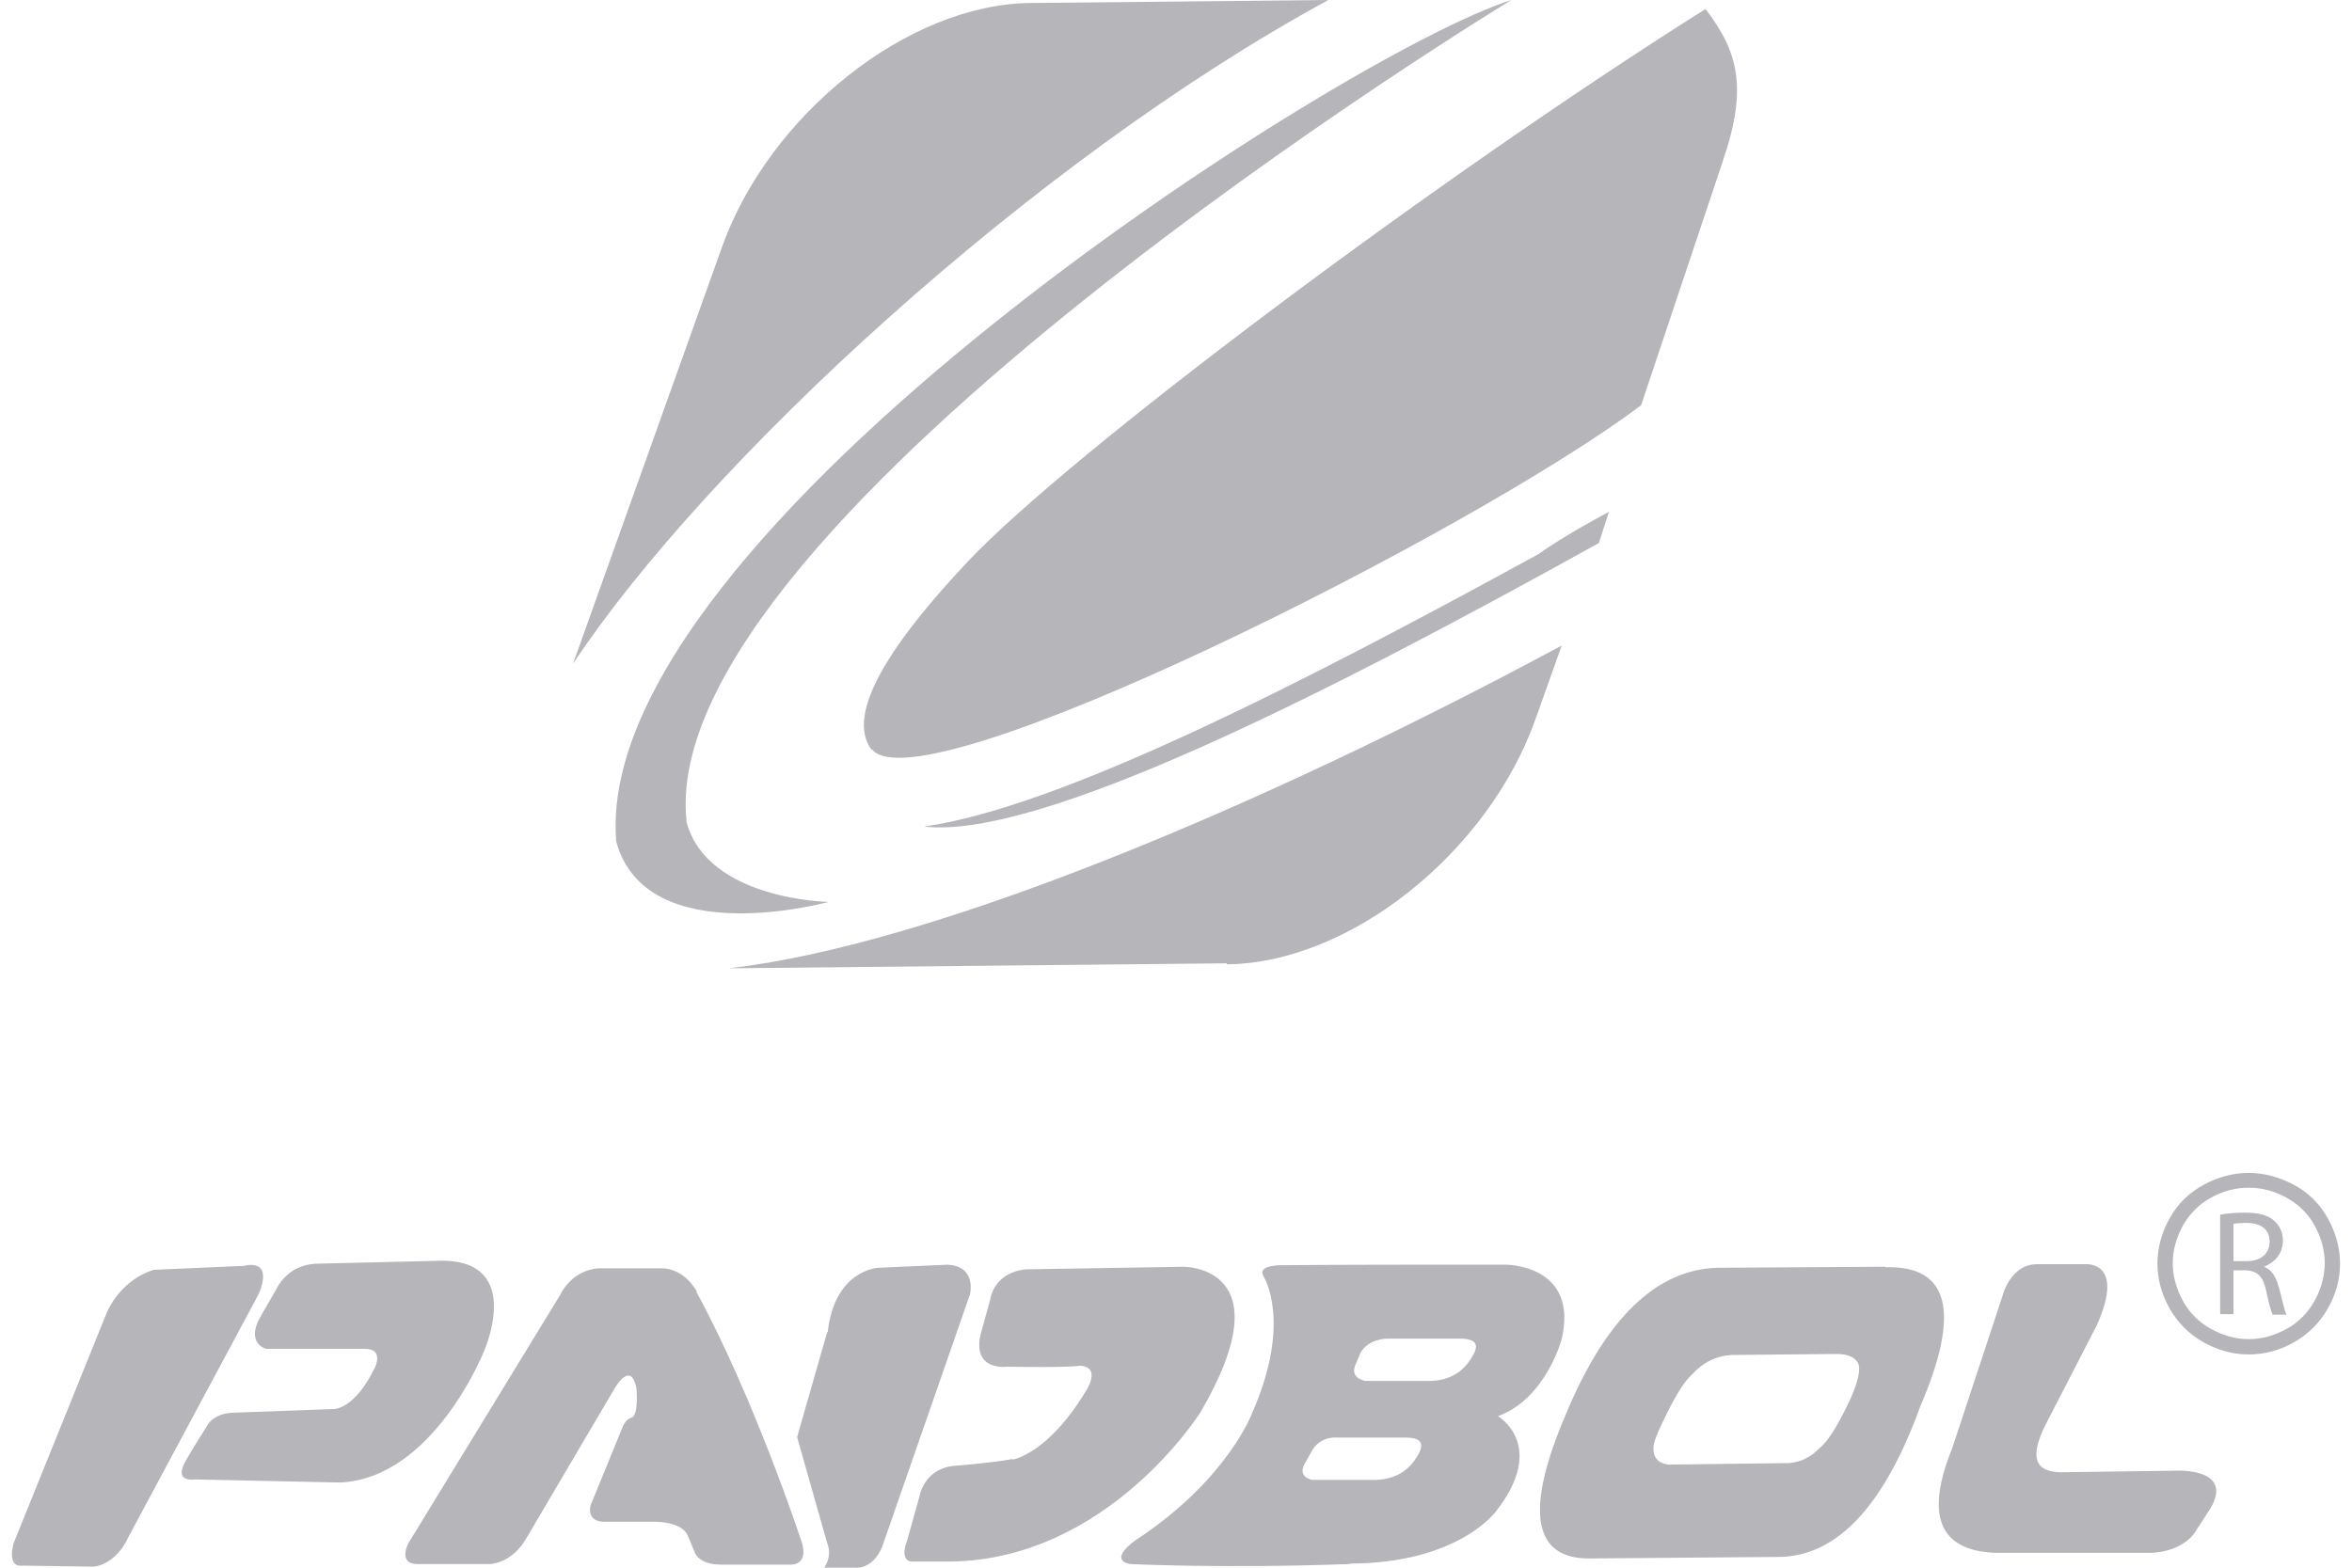
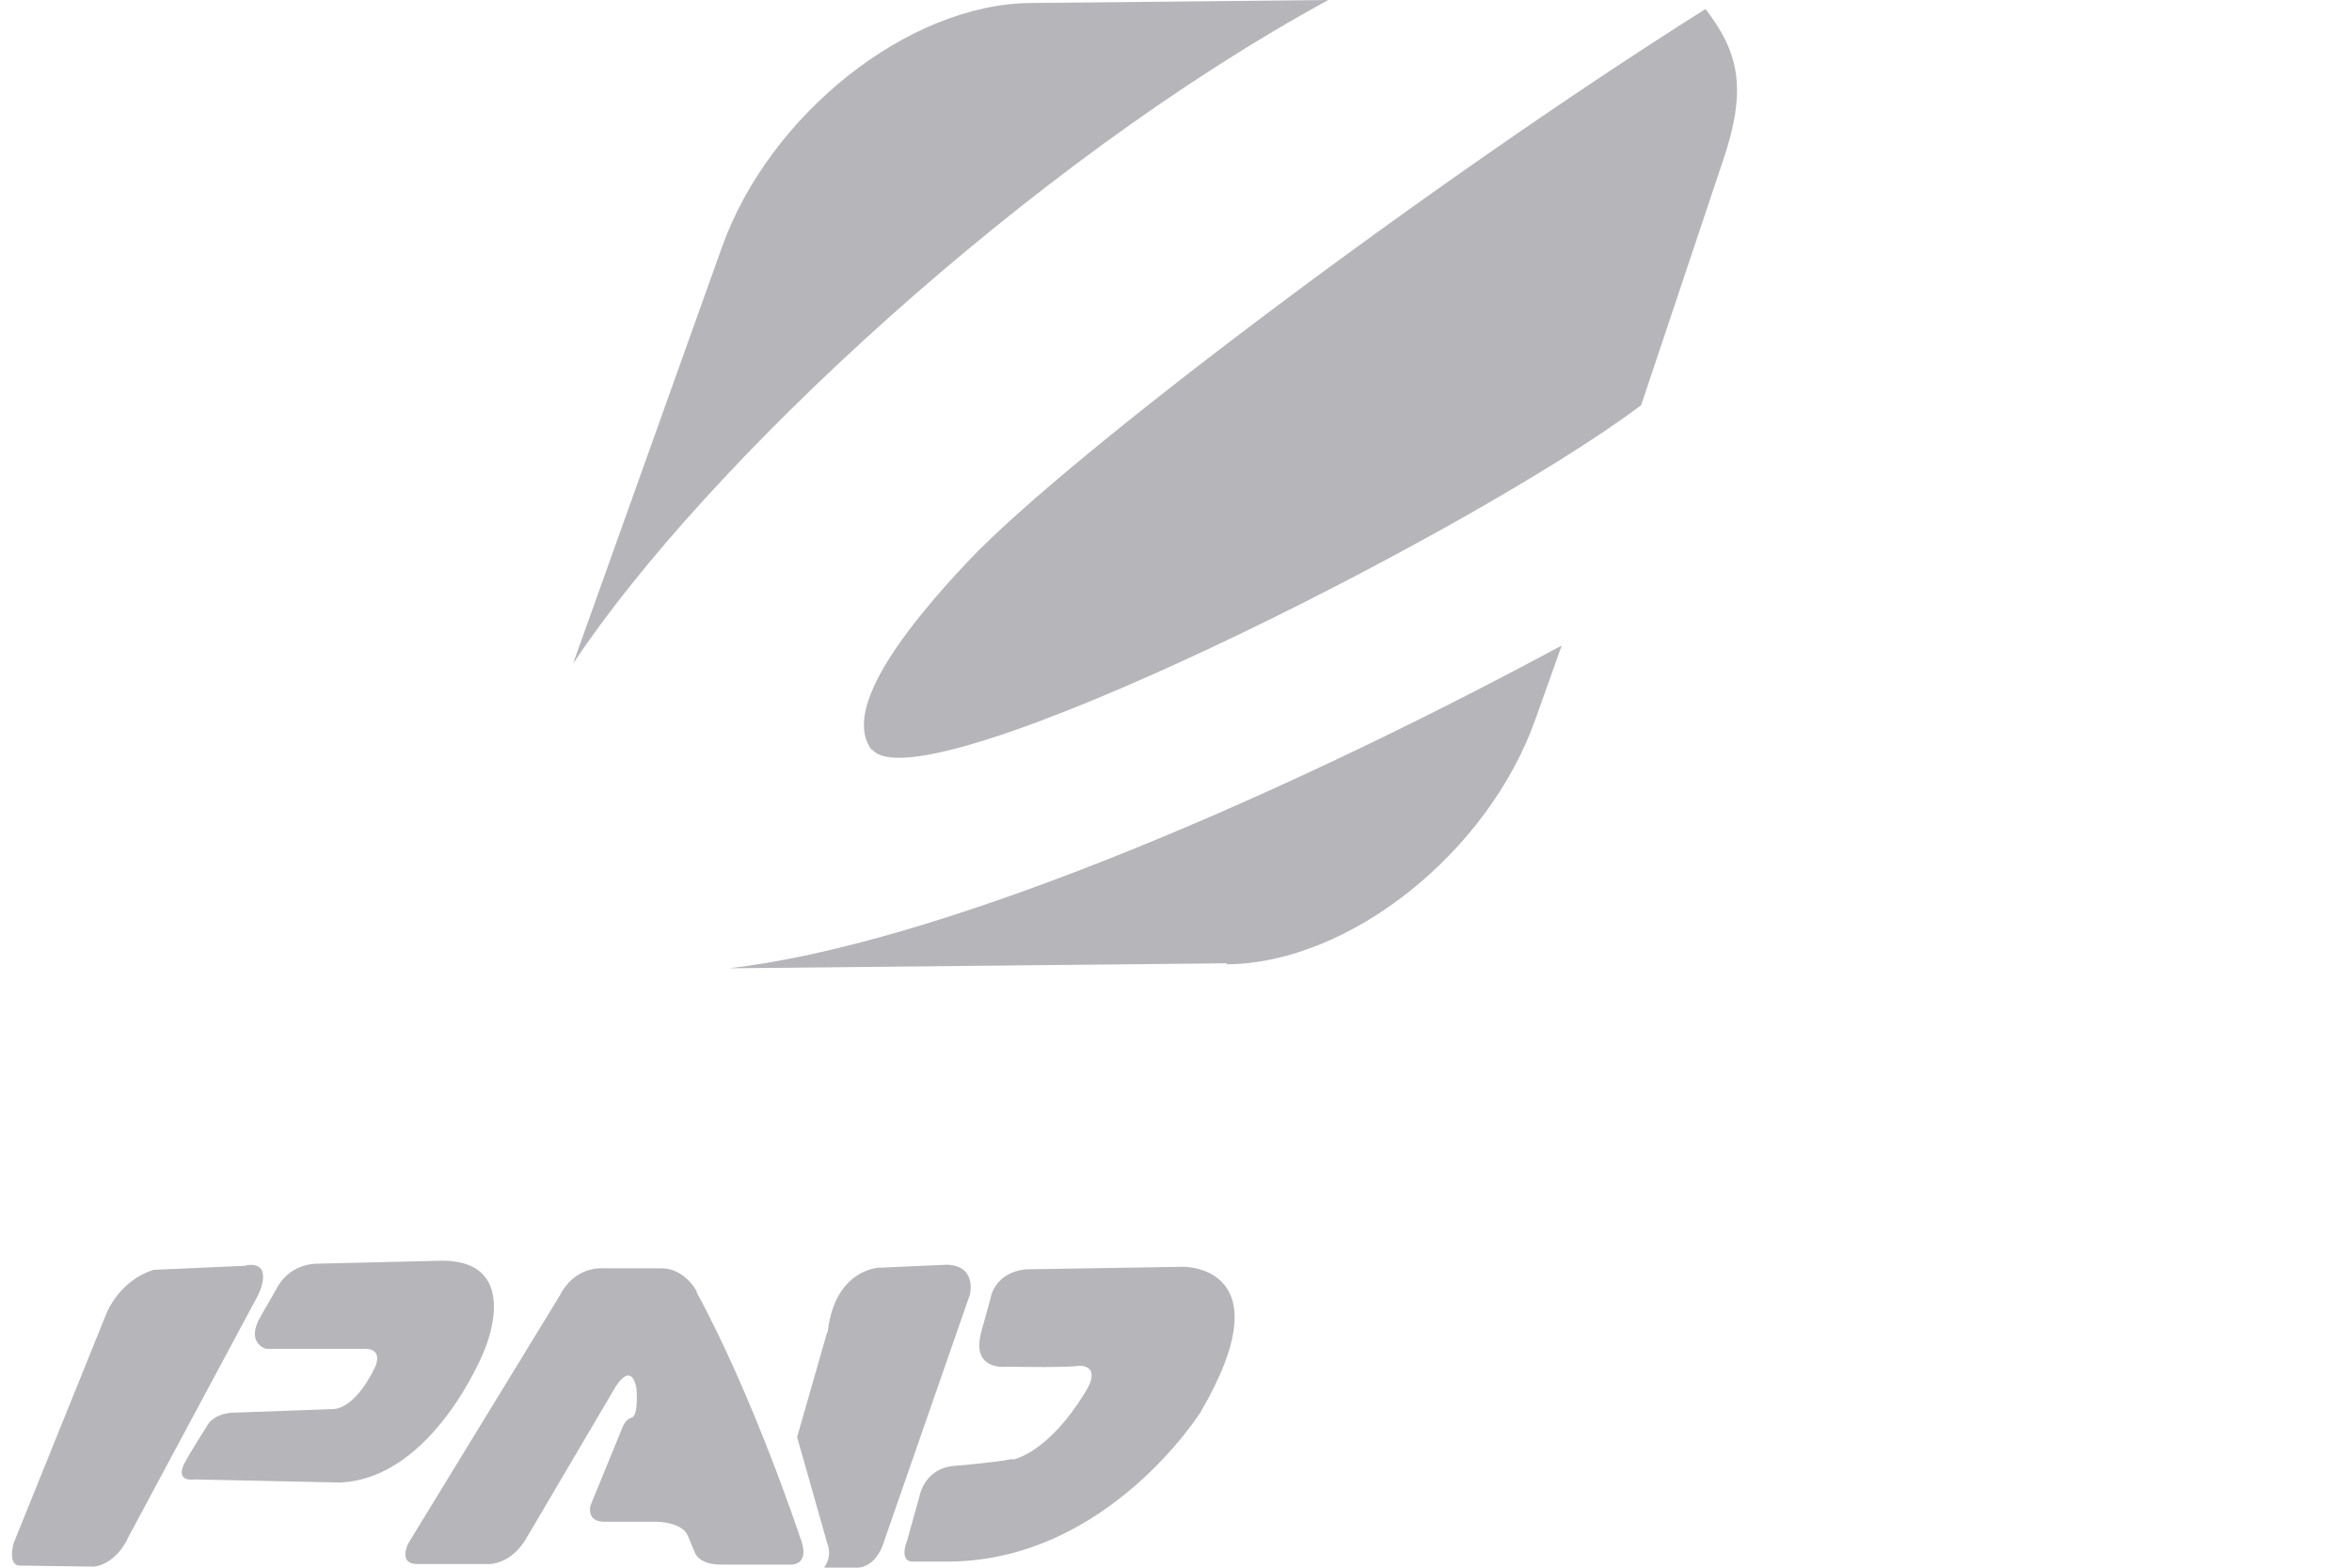
<svg xmlns="http://www.w3.org/2000/svg" width="54" height="36" viewBox="0 0 54 36" fill="none">
  <path fill-rule="evenodd" clip-rule="evenodd" d="M23.254 33.517C23.254 33.517 24.062 33.388 24.929 31.947C24.929 31.947 25.304 31.397 24.8 31.362C24.8 31.362 24.601 31.409 23.125 31.385C23.125 31.385 22.282 31.502 22.528 30.589L22.739 29.828C22.739 29.828 22.809 29.23 23.547 29.149L27.166 29.09C27.166 29.09 29.531 29.055 27.564 32.428C27.564 32.428 25.444 35.812 21.826 35.859H20.924C20.924 35.859 20.643 35.859 20.83 35.367L21.111 34.36C21.111 34.36 21.217 33.692 21.966 33.657C21.966 33.657 22.833 33.587 23.242 33.505L23.254 33.517ZM19.003 30.601C19.155 29.16 20.163 29.113 20.163 29.113L21.744 29.043C22.434 29.067 22.27 29.722 22.27 29.722L20.303 35.379C20.104 36.046 19.659 35.999 19.659 35.999H18.921C18.921 35.999 19.12 35.753 18.992 35.437L18.301 33.001L18.992 30.589L19.003 30.601ZM5.641 29.067L3.534 29.16C3.534 29.16 2.831 29.324 2.456 30.132L0.313 35.437C0.313 35.437 0.149 35.988 0.5 35.952L2.152 35.976C2.152 35.976 2.655 35.952 2.96 35.273L5.923 29.746C5.923 29.746 6.321 28.961 5.653 29.055L5.641 29.067ZM4.248 33.575C3.99 34.055 4.47 33.973 4.47 33.973L7.808 34.044C9.951 33.95 11.11 31.034 11.11 31.034C11.11 31.034 12.035 28.973 10.174 28.95L7.246 29.02C6.578 29.055 6.344 29.605 6.344 29.605L5.993 30.214C5.618 30.847 6.11 30.975 6.11 30.975H8.37C8.815 30.964 8.616 31.385 8.616 31.385C8.148 32.369 7.667 32.357 7.667 32.357L5.407 32.439C4.869 32.439 4.74 32.767 4.74 32.767C4.74 32.767 4.4 33.294 4.236 33.599L4.248 33.575ZM15.994 29.652C15.994 29.652 15.724 29.125 15.186 29.125H13.816C13.816 29.125 13.195 29.078 12.855 29.746L9.377 35.437C9.377 35.437 9.12 35.917 9.588 35.917H11.227C11.227 35.917 11.743 35.929 12.094 35.308L14.073 31.947C14.073 31.947 14.471 31.186 14.612 31.877C14.612 31.877 14.67 32.521 14.495 32.556C14.495 32.556 14.354 32.58 14.272 32.826L13.558 34.571C13.558 34.571 13.452 34.945 13.874 34.945H15.069C15.069 34.945 15.666 34.945 15.795 35.273L15.947 35.636C15.947 35.636 16.017 35.929 16.556 35.929H18.113C18.113 35.929 18.652 35.999 18.359 35.273C18.359 35.273 17.305 32.088 15.994 29.676V29.652Z" fill="#B5B5BA" />
-   <path fill-rule="evenodd" clip-rule="evenodd" d="M52.109 28.515C52.109 28.211 51.887 28.082 51.571 28.082C51.43 28.082 51.325 28.094 51.278 28.105V28.96H51.582C51.91 28.96 52.109 28.785 52.109 28.515ZM52.32 29.546C52.402 29.874 52.449 30.096 52.496 30.19H52.179C52.144 30.12 52.086 29.921 52.027 29.628C51.957 29.312 51.828 29.183 51.559 29.171H51.278V30.178H50.973V27.895C51.126 27.86 51.348 27.848 51.547 27.848C51.863 27.848 52.086 27.906 52.226 28.047C52.343 28.152 52.414 28.305 52.414 28.492C52.414 28.796 52.215 28.995 51.98 29.089C52.156 29.16 52.261 29.323 52.32 29.569V29.546ZM53.14 28.141C52.988 27.86 52.765 27.649 52.484 27.497C52.203 27.344 51.922 27.274 51.629 27.274C51.336 27.274 51.055 27.344 50.774 27.497C50.493 27.649 50.282 27.86 50.118 28.141C49.966 28.422 49.884 28.715 49.884 29.007C49.884 29.3 49.966 29.593 50.118 29.874C50.271 30.155 50.493 30.366 50.763 30.518C51.044 30.67 51.325 30.752 51.629 30.752C51.934 30.752 52.215 30.67 52.496 30.518C52.777 30.366 52.988 30.143 53.14 29.874C53.292 29.593 53.374 29.312 53.374 29.007C53.374 28.703 53.292 28.41 53.14 28.141ZM53.444 30.049C53.257 30.377 52.999 30.635 52.671 30.822C52.343 31.01 51.992 31.103 51.629 31.103C51.266 31.103 50.926 31.01 50.587 30.822C50.259 30.635 50.001 30.377 49.814 30.049C49.627 29.722 49.533 29.37 49.533 29.019C49.533 28.668 49.627 28.305 49.814 27.977C50.001 27.637 50.259 27.391 50.599 27.204C50.926 27.028 51.278 26.934 51.629 26.934C51.98 26.934 52.32 27.028 52.66 27.204C52.988 27.379 53.257 27.637 53.444 27.977C53.632 28.316 53.725 28.656 53.725 29.019C53.725 29.382 53.632 29.722 53.444 30.049ZM49.908 33.773L47.285 33.809C46.746 33.785 46.582 33.492 46.957 32.731L48.139 30.436C48.807 28.949 47.882 29.031 47.882 29.031H46.769C46.148 29.031 45.973 29.768 45.973 29.768L44.825 33.246C44.193 34.804 44.521 35.6 45.797 35.659H49.369C50.142 35.635 50.4 35.179 50.4 35.179L50.763 34.617C51.289 33.68 49.908 33.773 49.908 33.773ZM42.401 32.298C42.155 32.801 41.944 33.129 41.757 33.27C41.581 33.457 41.347 33.574 41.078 33.598L38.302 33.633C38.068 33.598 37.951 33.469 37.963 33.246C37.951 33.153 38.056 32.883 38.279 32.438C38.502 31.993 38.689 31.701 38.841 31.572C39.087 31.291 39.392 31.139 39.755 31.115L42.167 31.092C42.413 31.092 42.589 31.162 42.659 31.302C42.729 31.443 42.659 31.783 42.401 32.298ZM43.291 29.089L39.438 29.113C38.033 29.148 36.862 30.272 35.937 32.509C35 34.71 35.199 35.811 36.522 35.788L40.902 35.752C42.202 35.706 43.268 34.558 44.087 32.298C45.024 30.12 44.755 29.054 43.279 29.101L43.291 29.089ZM33.735 31.256C33.525 31.56 33.208 31.701 32.845 31.712H31.346C31.346 31.712 30.995 31.654 31.112 31.361L31.241 31.057C31.428 30.74 31.838 30.74 31.838 30.74H33.513C33.923 30.74 33.993 30.893 33.735 31.256ZM32.482 33.528C32.272 33.832 31.955 33.972 31.592 33.984H30.128C30.128 33.984 29.754 33.926 29.976 33.574L30.14 33.282C30.351 32.965 30.702 33.012 30.702 33.012H32.26C32.658 33.012 32.74 33.164 32.482 33.528ZM30.983 35.905C33.478 35.905 34.344 34.71 34.344 34.71C35.539 33.188 34.391 32.52 34.391 32.52C35.492 32.122 35.855 30.752 35.855 30.752C36.253 29.031 34.567 29.042 34.567 29.042C33.033 29.042 32.658 29.042 32.658 29.042C32.658 29.042 30.784 29.042 29.426 29.054C29.426 29.054 28.864 29.042 29.004 29.3C29.004 29.3 29.683 30.331 28.747 32.45C28.747 32.45 28.184 33.984 26.076 35.366C26.076 35.366 25.421 35.811 25.948 35.916C25.948 35.916 28.067 36.022 30.983 35.916V35.905Z" fill="#B5B5BA" />
  <path fill-rule="evenodd" clip-rule="evenodd" d="M20.015 17.225C19.53 16.579 19.945 15.309 22.231 12.884C24.517 10.46 32.853 4.179 39.157 0.207C39.919 1.2 40.127 2.032 39.549 3.717L37.679 9.305C33.823 12.215 21.1 18.611 20.015 17.202V17.225Z" fill="#B5B5BA" />
  <path fill-rule="evenodd" clip-rule="evenodd" d="M28.166 22.144C30.983 22.121 34.169 19.581 35.255 16.51L35.855 14.824C28.905 18.565 21.377 21.705 16.736 22.236L28.166 22.121V22.144ZM30.498 0L23.663 0.069C20.846 0.092 17.659 2.632 16.574 5.68L13.157 15.24C16.205 10.645 23.663 3.718 30.498 0Z" fill="#B5B5BA" />
-   <path fill-rule="evenodd" clip-rule="evenodd" d="M34.7 0C30.89 1.201 13.549 12.261 14.149 19.327C14.842 21.867 19.022 20.712 19.022 20.712C19.022 20.712 16.251 20.666 15.766 18.888C14.958 11.984 34.7 0 34.7 0ZM21.215 18.981C23.825 19.281 30.267 16.048 36.709 12.469L36.94 11.753C35.947 12.284 35.416 12.654 35.324 12.723C29.759 15.771 24.309 18.542 21.215 18.981Z" fill="#B5B5BA" />
</svg>